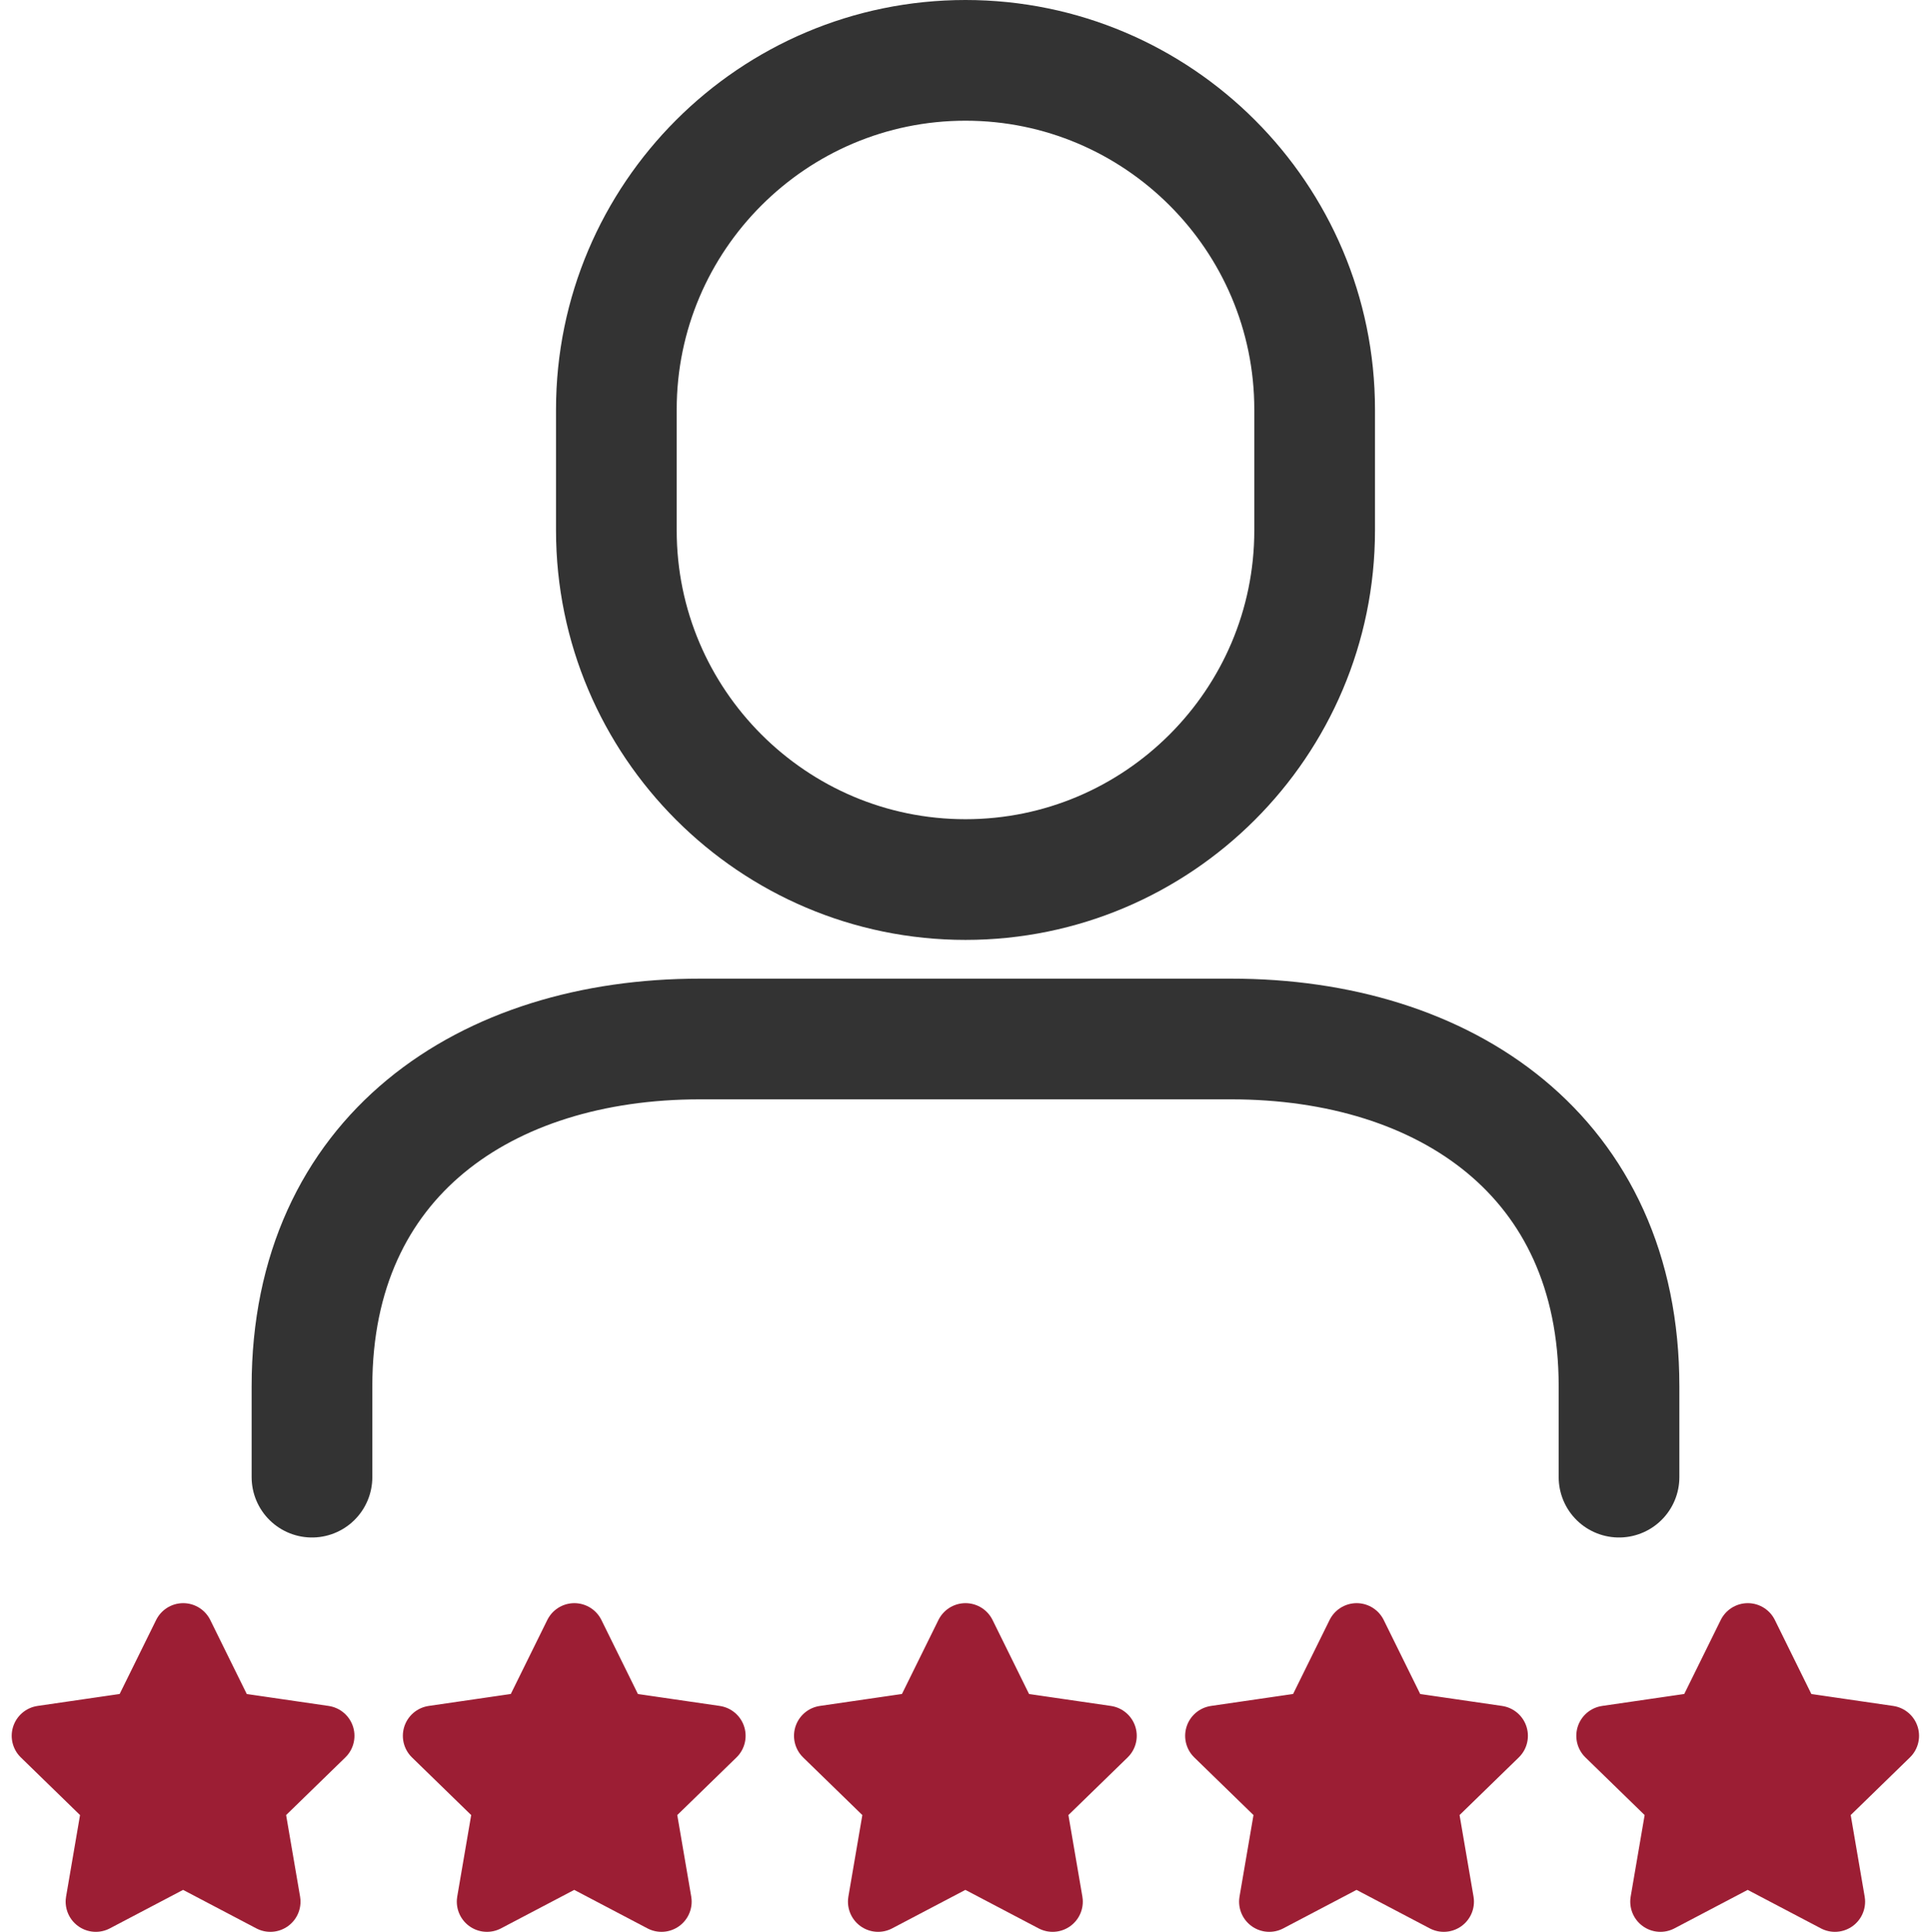
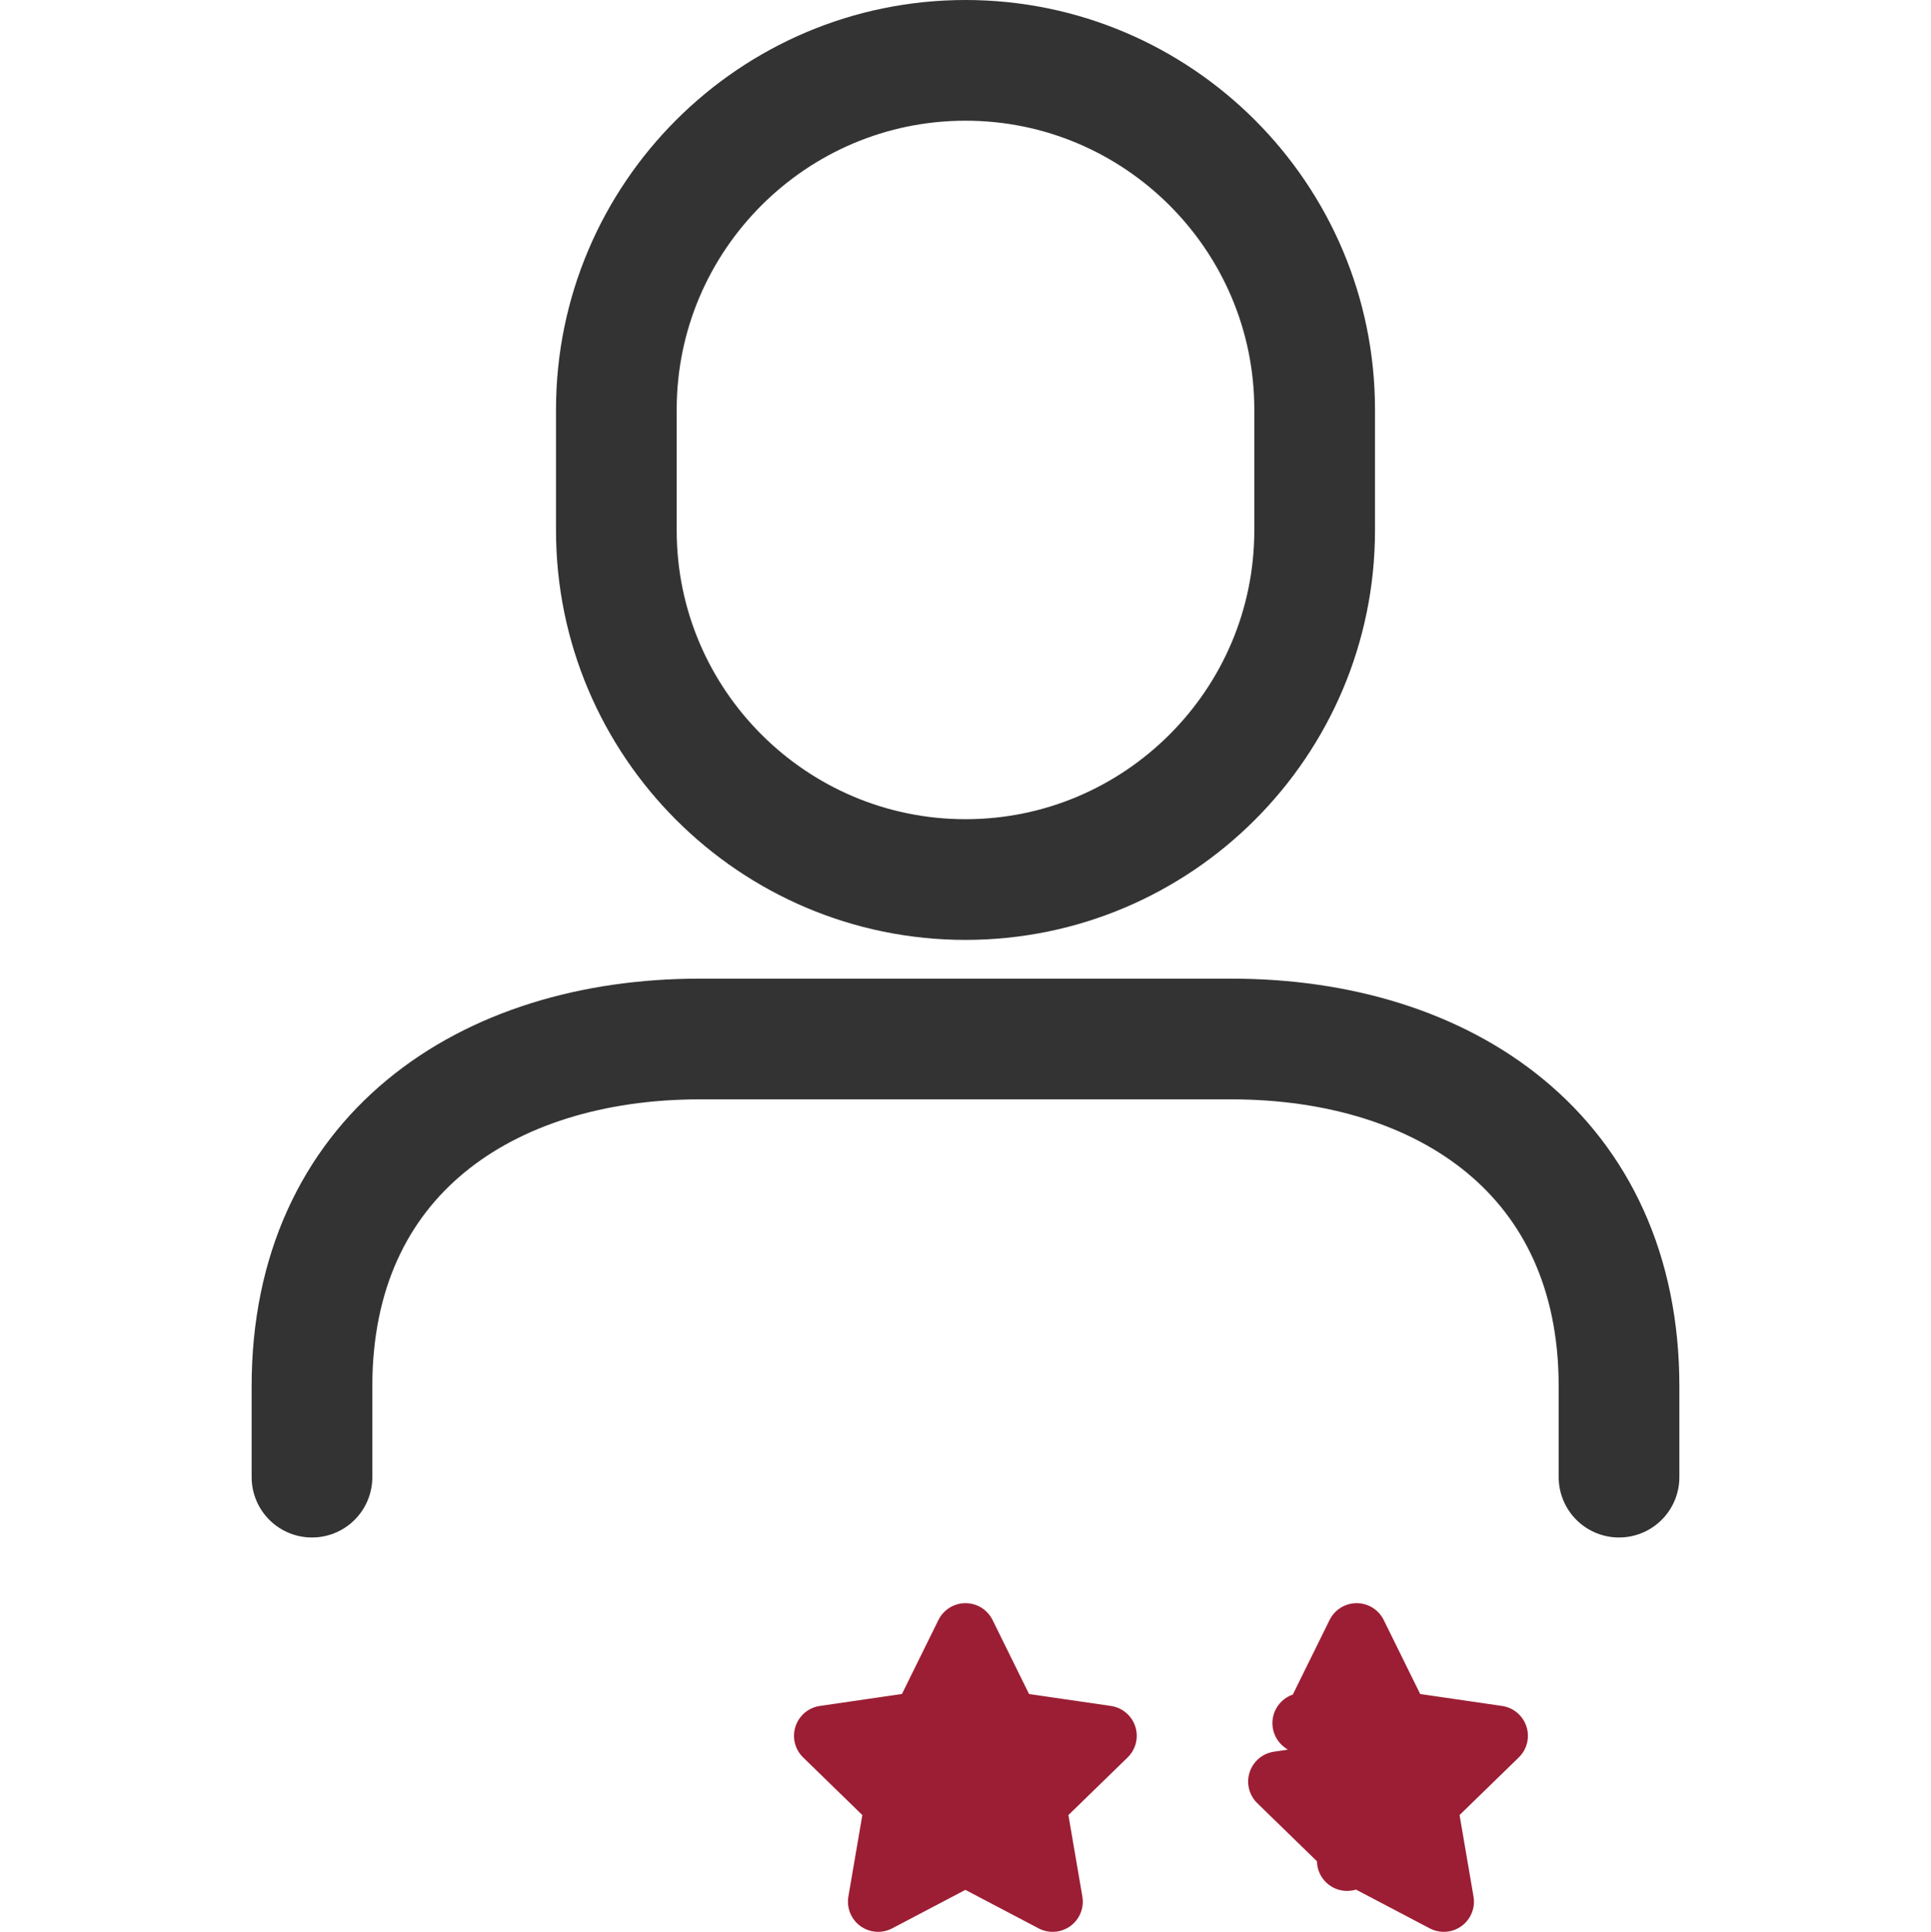
<svg xmlns="http://www.w3.org/2000/svg" id="b" viewBox="0 0 16 16.005">
  <defs>
    <style>.d,.e{fill:none;}.f{fill:#9c1e34;stroke:#9c1e34;stroke-width:.5px;}.f,.e{stroke-linecap:round;stroke-linejoin:round;}.e{stroke:#333;}</style>
  </defs>
  <g id="c">
-     <rect class="d" width="16" height="16" />
    <path class="e" d="M8,7.287c1.595,0,2.893-1.298,2.893-2.893v-1.001c0-1.595-1.298-2.893-2.893-2.893-1.595,0-2.893,1.298-2.893,2.893v1.001c0,1.595,1.298,2.893,2.893,2.893Z" />
    <path class="e" d="M13.415,12.238v-.753c0-1.907-1.438-2.877-3.213-2.877h-4.404c-1.774,0-3.213.97-3.213,2.877v.753" />
-     <path class="f" d="M1.07,14.276c.054-.008.102-.042.126-.091l.322-.653.322.653c.024.049.071.084.126.091l.721.105-.522.508c-.039.038-.057.094-.048.148l.123.718-.645-.339c-.024-.013-.051-.019-.078-.019-.027,0-.053.006-.078.019l-.645.339.123-.718c.009-.054-.009-.11-.048-.148l-.522-.508.721-.105Z" />
-     <path class="f" d="M4.311,14.276c.054-.008.102-.042.126-.091l.322-.653.322.653c.024.049.071.084.126.091l.721.105-.522.508c-.039.038-.057.094-.048.148l.123.718-.645-.339c-.024-.013-.051-.019-.078-.019-.027,0-.053.006-.078.019l-.645.339.123-.718c.009-.054-.009-.11-.048-.148l-.522-.508.721-.105Z" />
    <path class="f" d="M7.552,14.276c.054-.008.102-.042.126-.091l.322-.653.322.653c.024.049.071.084.126.091l.721.105-.522.508c-.039.038-.057.094-.048.148l.123.718-.645-.339c-.024-.013-.051-.019-.078-.019-.027,0-.053.006-.078.019l-.645.339.123-.718c.009-.054-.009-.11-.048-.148l-.522-.508.721-.105Z" />
-     <path class="f" d="M10.793,14.276c.054-.008.102-.042.126-.091l.322-.653.322.653c.024.049.071.084.126.091l.721.105-.522.508c-.039.038-.057.094-.048.148l.123.718-.645-.339c-.024-.013-.051-.019-.078-.019-.027,0-.053.006-.078.019l-.645.339.123-.718c.009-.054-.009-.11-.048-.148l-.522-.508.721-.105Z" />
-     <path class="f" d="M14.034,14.276c.054-.008.102-.042.126-.091l.322-.653.322.653c.024.049.071.084.126.091l.721.105-.522.508c-.039.038-.057.094-.048.148l.123.718-.645-.339c-.024-.013-.051-.019-.078-.019-.027,0-.053.006-.078.019l-.645.339.123-.718c.009-.054-.009-.11-.048-.148l-.522-.508.721-.105Z" />
+     <path class="f" d="M10.793,14.276c.054-.008.102-.042.126-.091l.322-.653.322.653c.024.049.071.084.126.091l.721.105-.522.508c-.039.038-.057.094-.048.148l.123.718-.645-.339c-.024-.013-.051-.019-.078-.019-.027,0-.053.006-.078.019c.009-.054-.009-.11-.048-.148l-.522-.508.721-.105Z" />
  </g>
</svg>